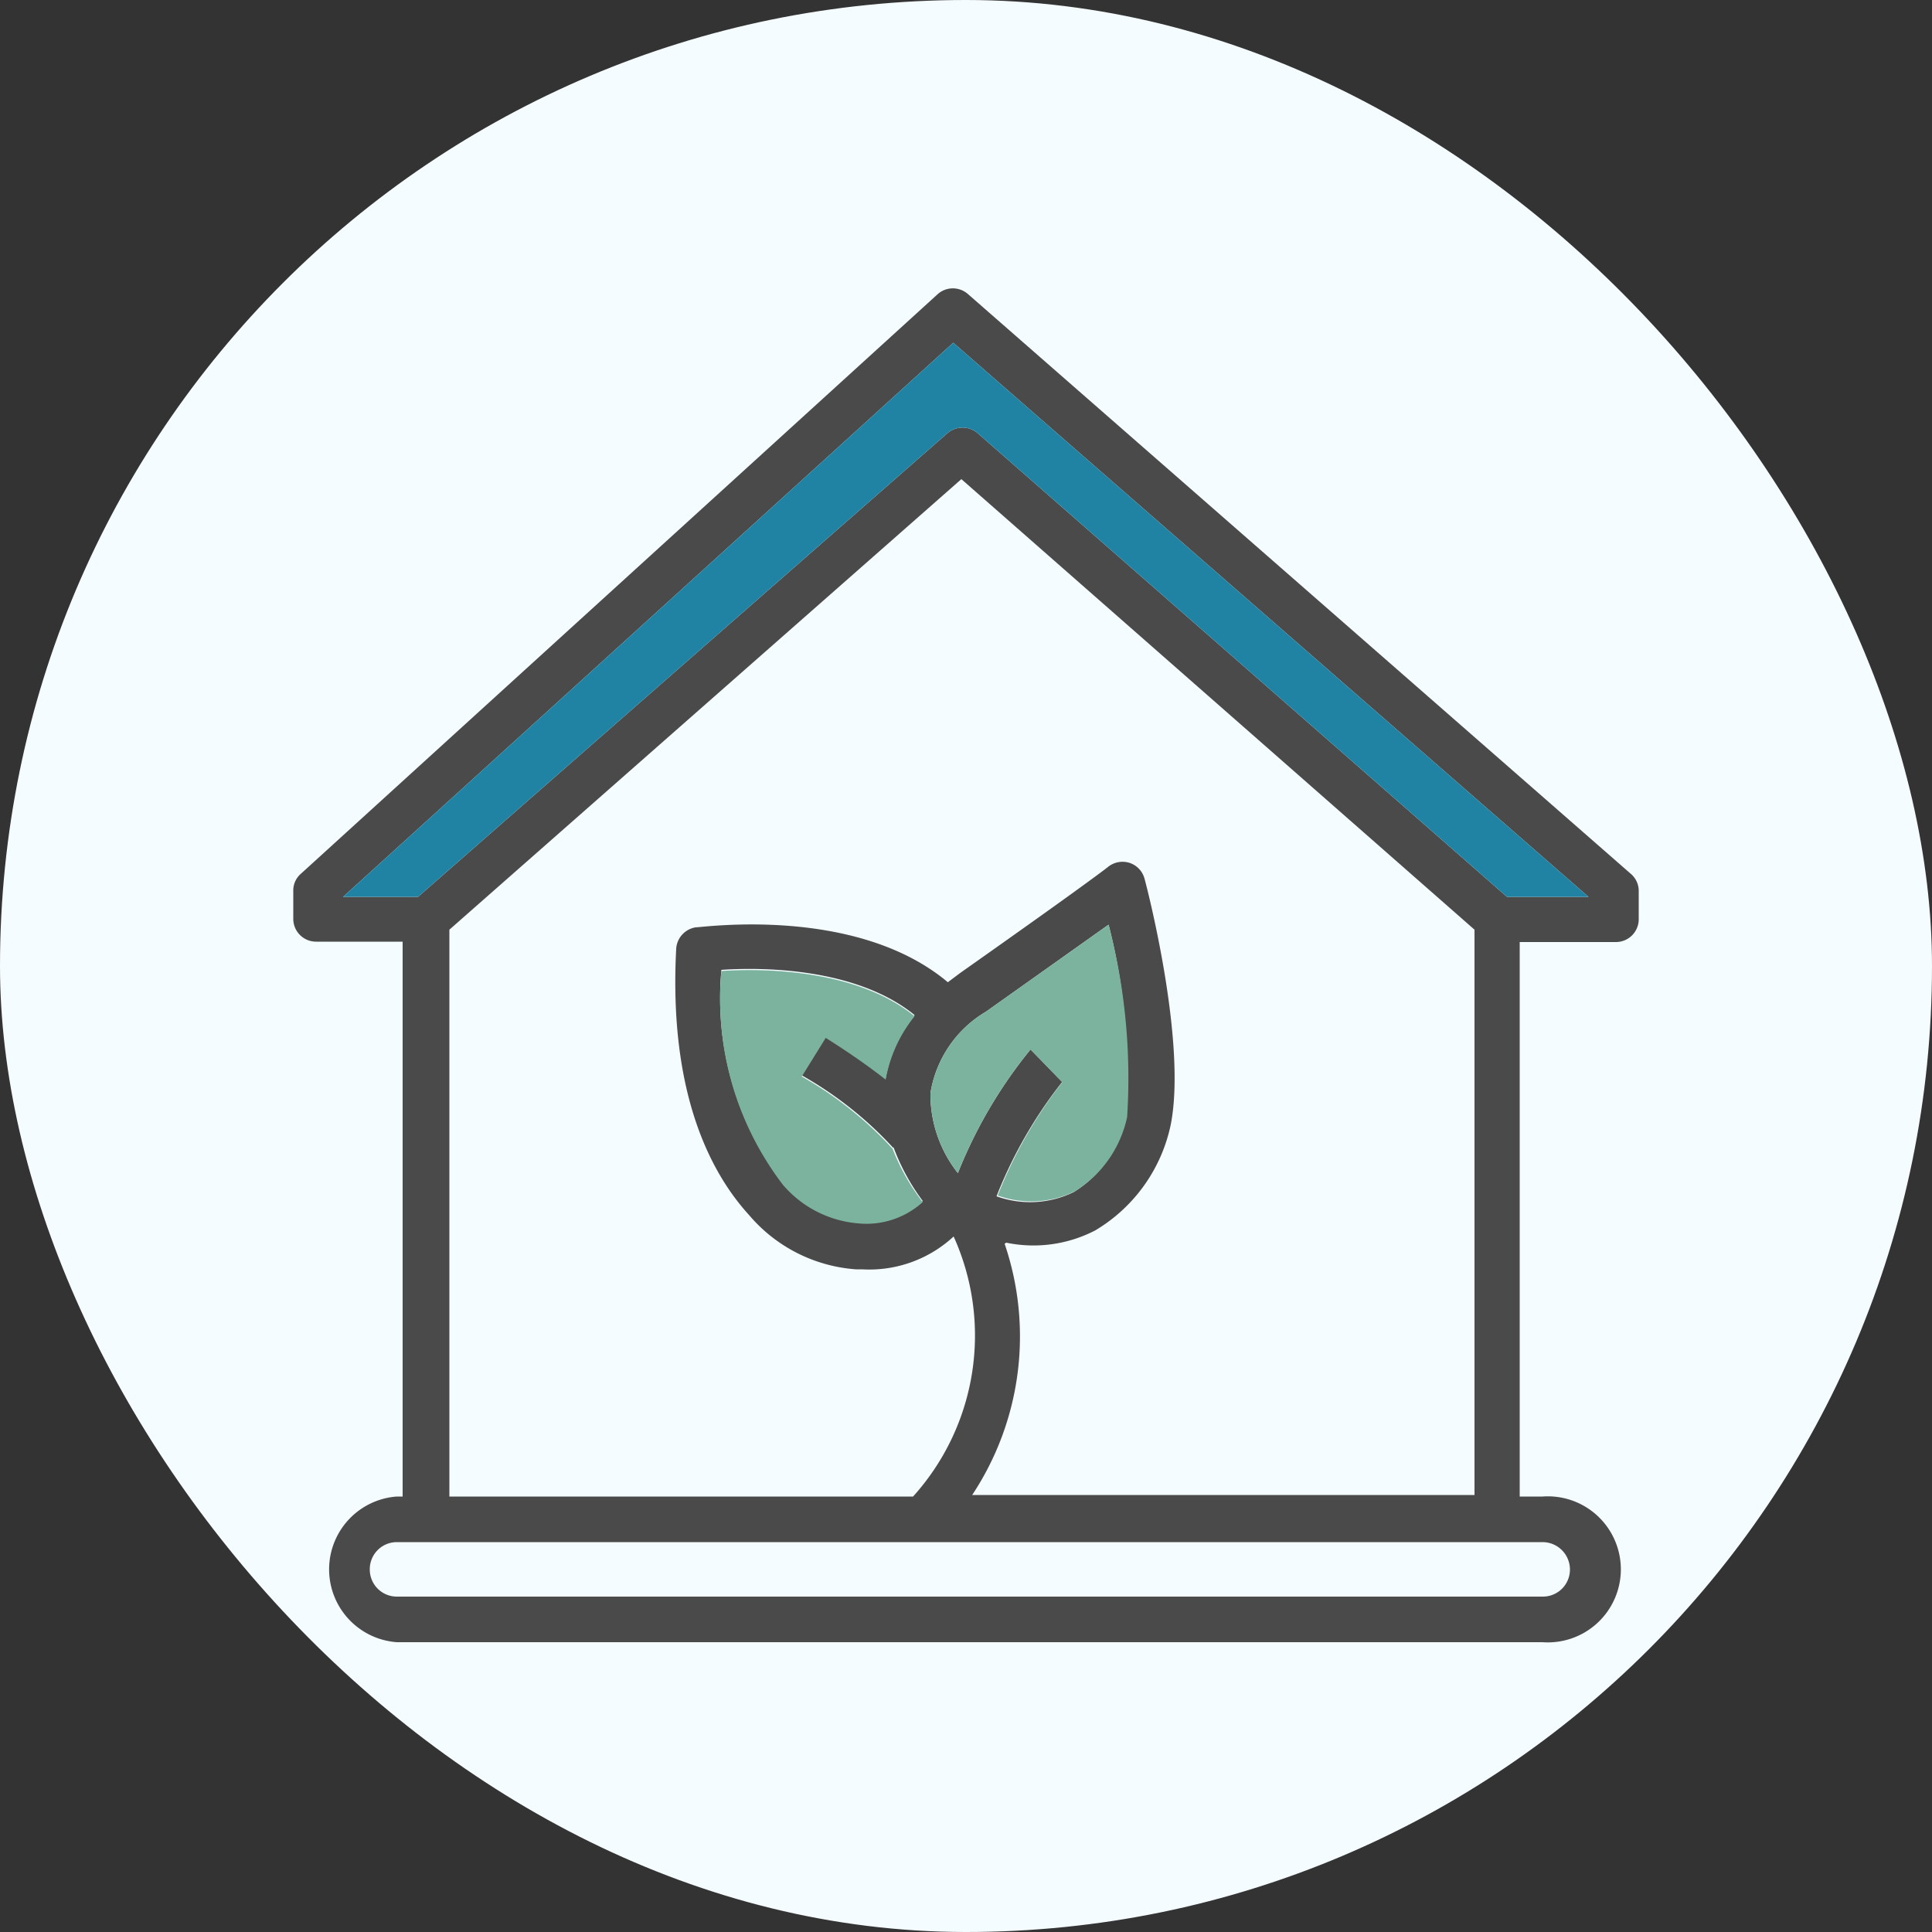
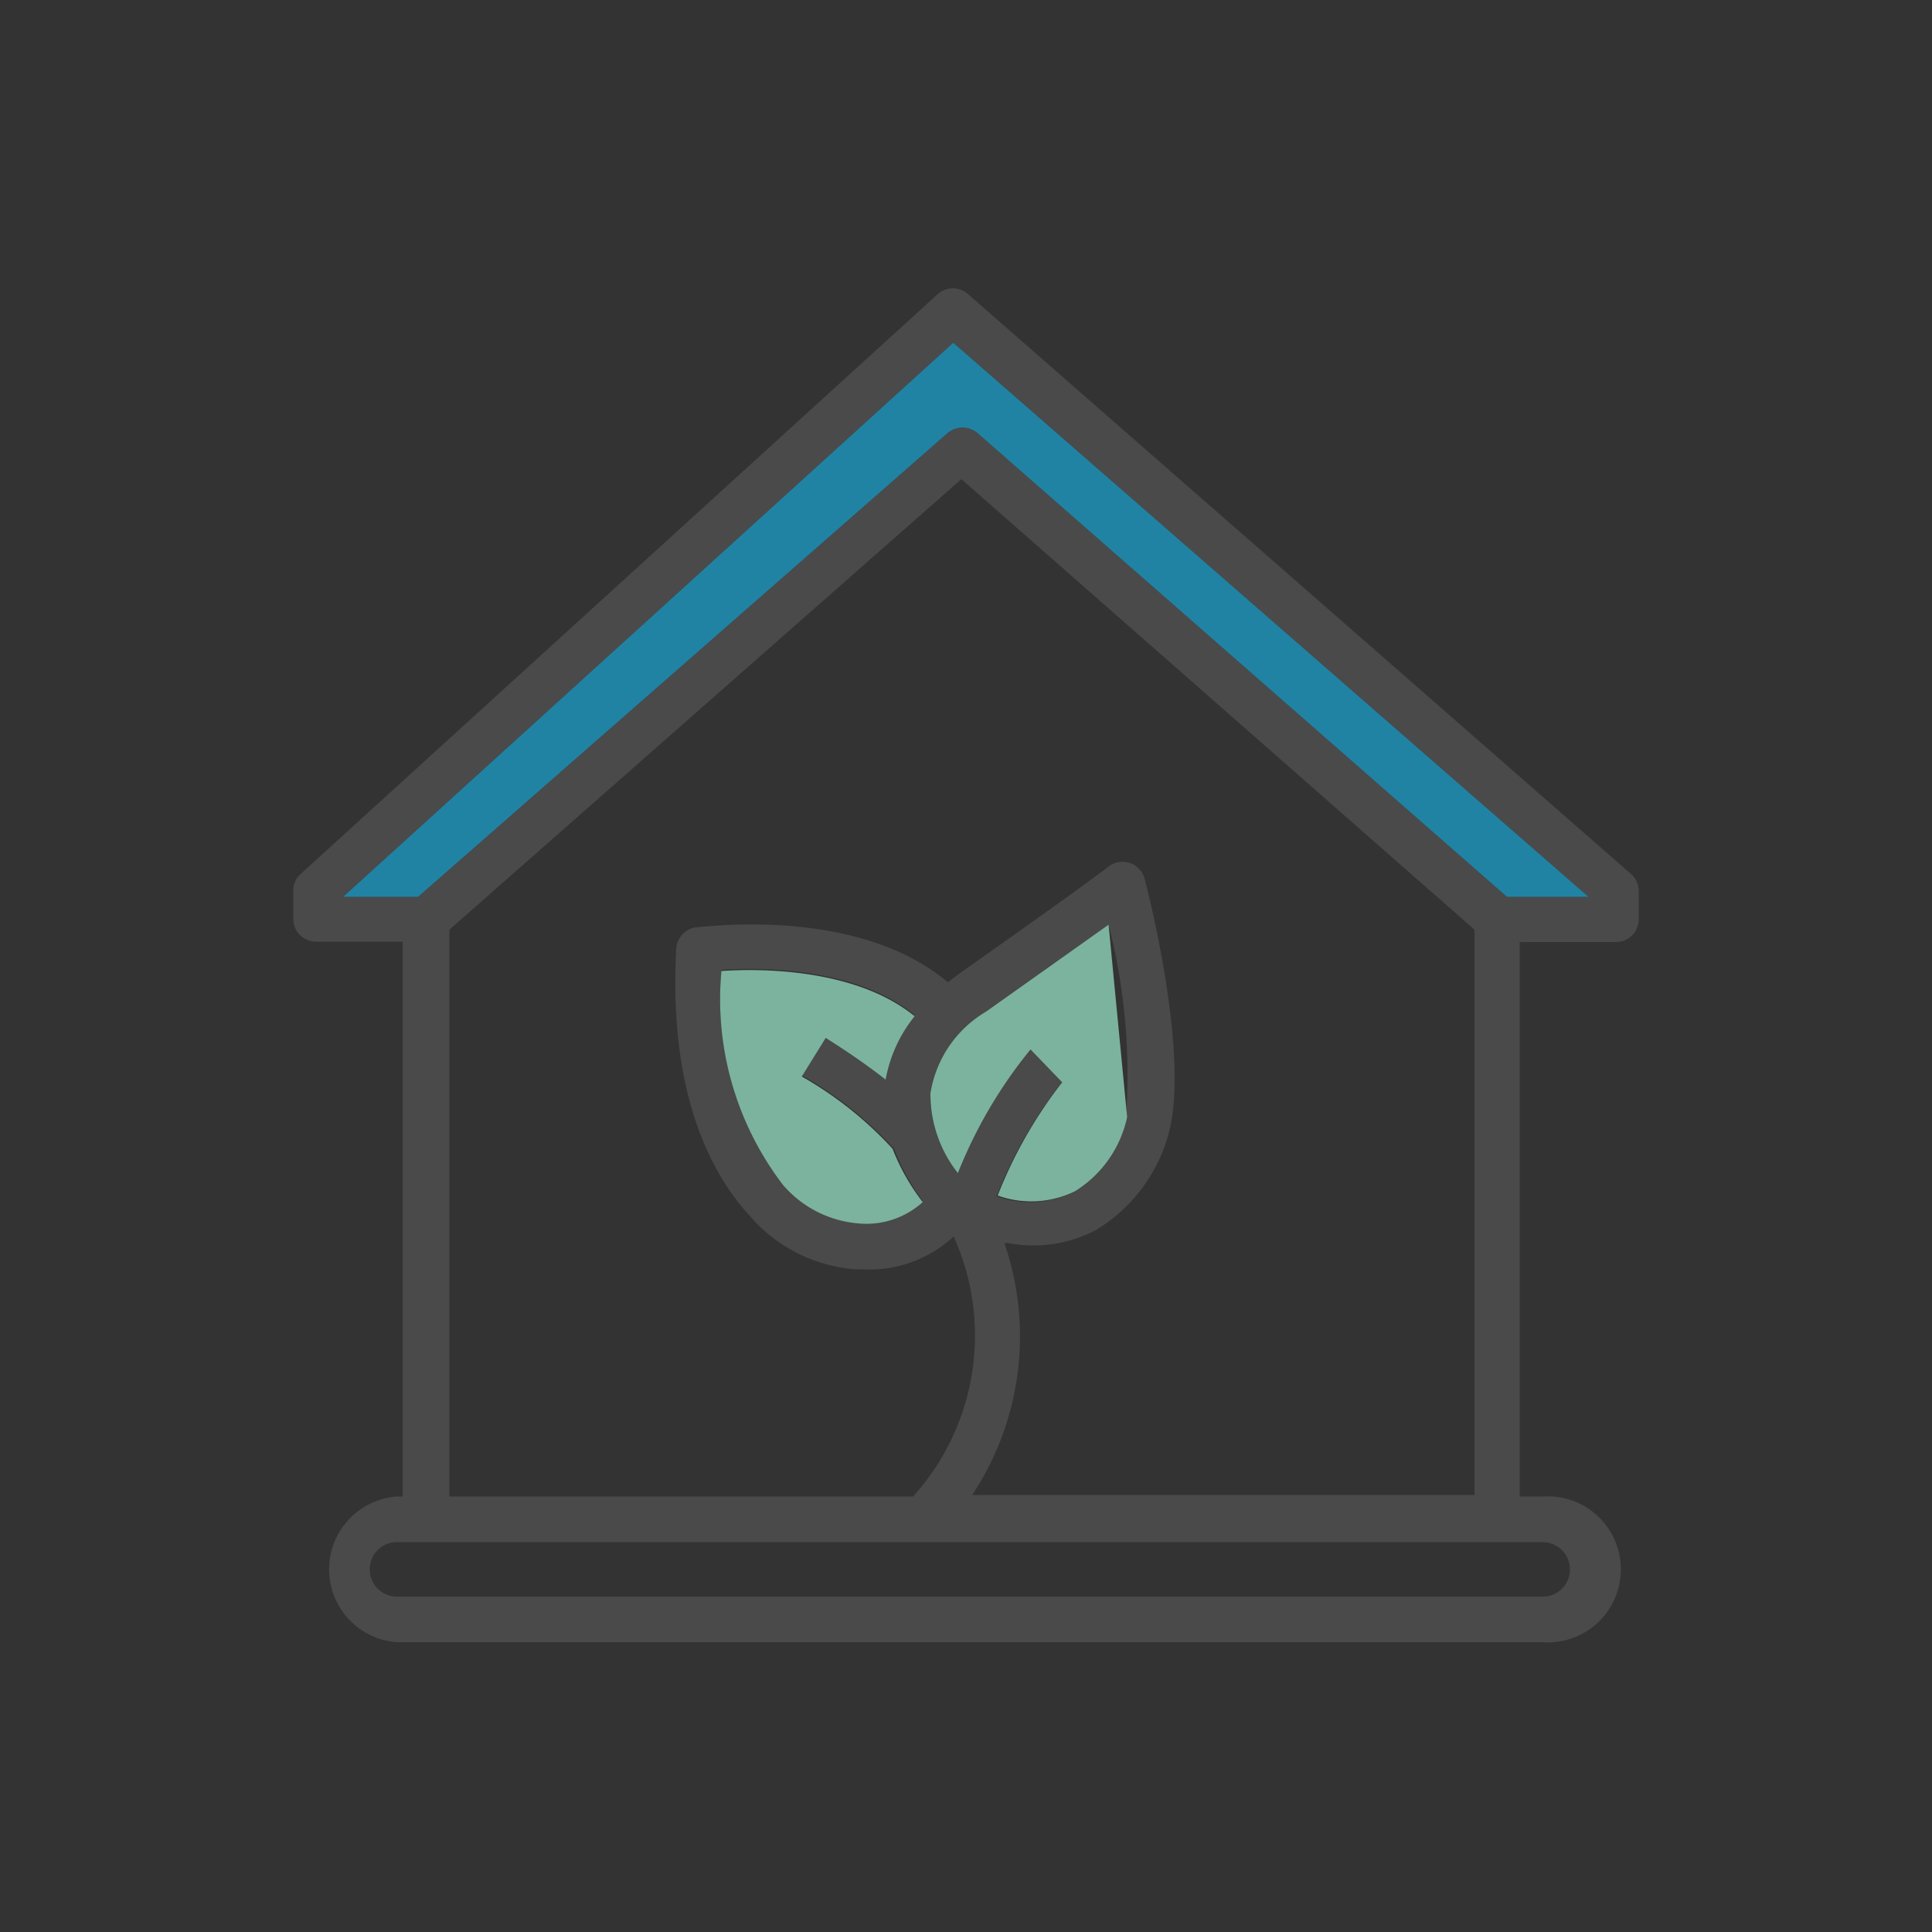
<svg xmlns="http://www.w3.org/2000/svg" viewBox="0 0 50 50">
  <rect x="0" y="0" width="50" height="50" fill="#333333" stroke="none" />
  <g data-name="Ebene 2" id="efa97e05-125f-4d63-a78d-c2ca7c5e22bc">
    <g data-name="Ebene 1" id="b39047f7-c91f-4636-83d1-cf7d9cf0cd86">
-       <rect style="fill:#f5fcff" rx="25" height="50" width="50" />
      <path style="fill:#4a4a4a" d="M42.2,22.61l-17.15-15a.59.59,0,0,0-.78,0l-16.48,15a.57.57,0,0,0-.2.43v.75a.59.59,0,0,0,.59.58h2.24V38.73h-.15a1.89,1.89,0,0,0,0,3.77H39.92a1.89,1.89,0,1,0,0-3.77h-.59V24.38h2.49a.59.59,0,0,0,.59-.58v-.75A.58.58,0,0,0,42.2,22.61Zm-2.28,17.3a.71.71,0,0,1,.71.71.7.7,0,0,1-.71.7H10.27a.7.7,0,0,1-.7-.7.7.7,0,0,1,.7-.71ZM26.67,27.16a12.15,12.15,0,0,0-1.88,3.2,3.29,3.29,0,0,1-.71-2.07,3,3,0,0,1,1.44-2.11l3.17-2.25a15.65,15.65,0,0,1,.45,5,3,3,0,0,1-1.35,1.92,2.57,2.57,0,0,1-2,.11A11.69,11.69,0,0,1,27.49,28Zm-.63,5a3.47,3.47,0,0,0,2.31-.32,4.18,4.18,0,0,0,1.95-2.74c.42-2.15-.63-6.19-.68-6.36a.59.59,0,0,0-.39-.41.6.6,0,0,0-.56.11s-.43.35-3.82,2.74l-.32.24C22.16,23.43,18.19,24,18,24a.6.6,0,0,0-.5.55c-.2,3.79.92,5.84,1.89,6.9a4,4,0,0,0,2.76,1.4h.16A3.21,3.21,0,0,0,24.68,32a6.22,6.22,0,0,1-1.05,6.73h-12V24.06L24.88,12.4,38.16,24.06V38.69h-13A7.43,7.43,0,0,0,26,32.19Zm-2.92-2.48a5.53,5.53,0,0,0,.76,1.4,2.17,2.17,0,0,1-1.68.55,2.87,2.87,0,0,1-1.94-1,7.91,7.91,0,0,1-1.59-5.53c1-.07,3.48-.07,5,1.17a3.64,3.64,0,0,0-.75,1.64c-.61-.48-1.25-.89-1.55-1.08l-.62,1A9.66,9.66,0,0,1,23.12,29.71ZM39,23.21l-13.7-12a.6.6,0,0,0-.78,0l-13.7,12H8.88L24.67,8.87,41.11,23.21Z" />
-       <path style="fill:#7cb39e" d="M23.88,31.11a2.17,2.17,0,0,1-1.68.55,2.87,2.87,0,0,1-1.94-1,7.91,7.91,0,0,1-1.59-5.53c1-.07,3.48-.07,5,1.17a3.64,3.64,0,0,0-.75,1.64c-.61-.48-1.25-.89-1.55-1.08l-.62,1a9.66,9.66,0,0,1,2.35,1.87A5.53,5.53,0,0,0,23.88,31.11Zm4.81-7.18-3.17,2.25a3,3,0,0,0-1.44,2.11,3.29,3.29,0,0,0,.71,2.07,12.15,12.15,0,0,1,1.88-3.2l.82.85a11.69,11.69,0,0,0-1.67,2.93,2.57,2.57,0,0,0,2-.11,3,3,0,0,0,1.35-1.92A15.65,15.65,0,0,0,28.69,23.93Z" />
+       <path style="fill:#7cb39e" d="M23.88,31.11a2.17,2.17,0,0,1-1.68.55,2.87,2.87,0,0,1-1.94-1,7.91,7.91,0,0,1-1.59-5.53c1-.07,3.48-.07,5,1.17a3.64,3.64,0,0,0-.75,1.64c-.61-.48-1.25-.89-1.55-1.08l-.62,1a9.66,9.66,0,0,1,2.35,1.87A5.53,5.53,0,0,0,23.88,31.11Zm4.81-7.18-3.17,2.25a3,3,0,0,0-1.44,2.11,3.29,3.29,0,0,0,.71,2.07,12.15,12.15,0,0,1,1.88-3.2l.82.85a11.69,11.69,0,0,0-1.67,2.93,2.57,2.57,0,0,0,2-.11,3,3,0,0,0,1.35-1.92Z" />
      <path style="fill:#2183a3" d="M41.11,23.21H39l-13.7-12a.6.6,0,0,0-.78,0l-13.7,12H8.88L24.67,8.87Z" />
    </g>
  </g>
</svg>